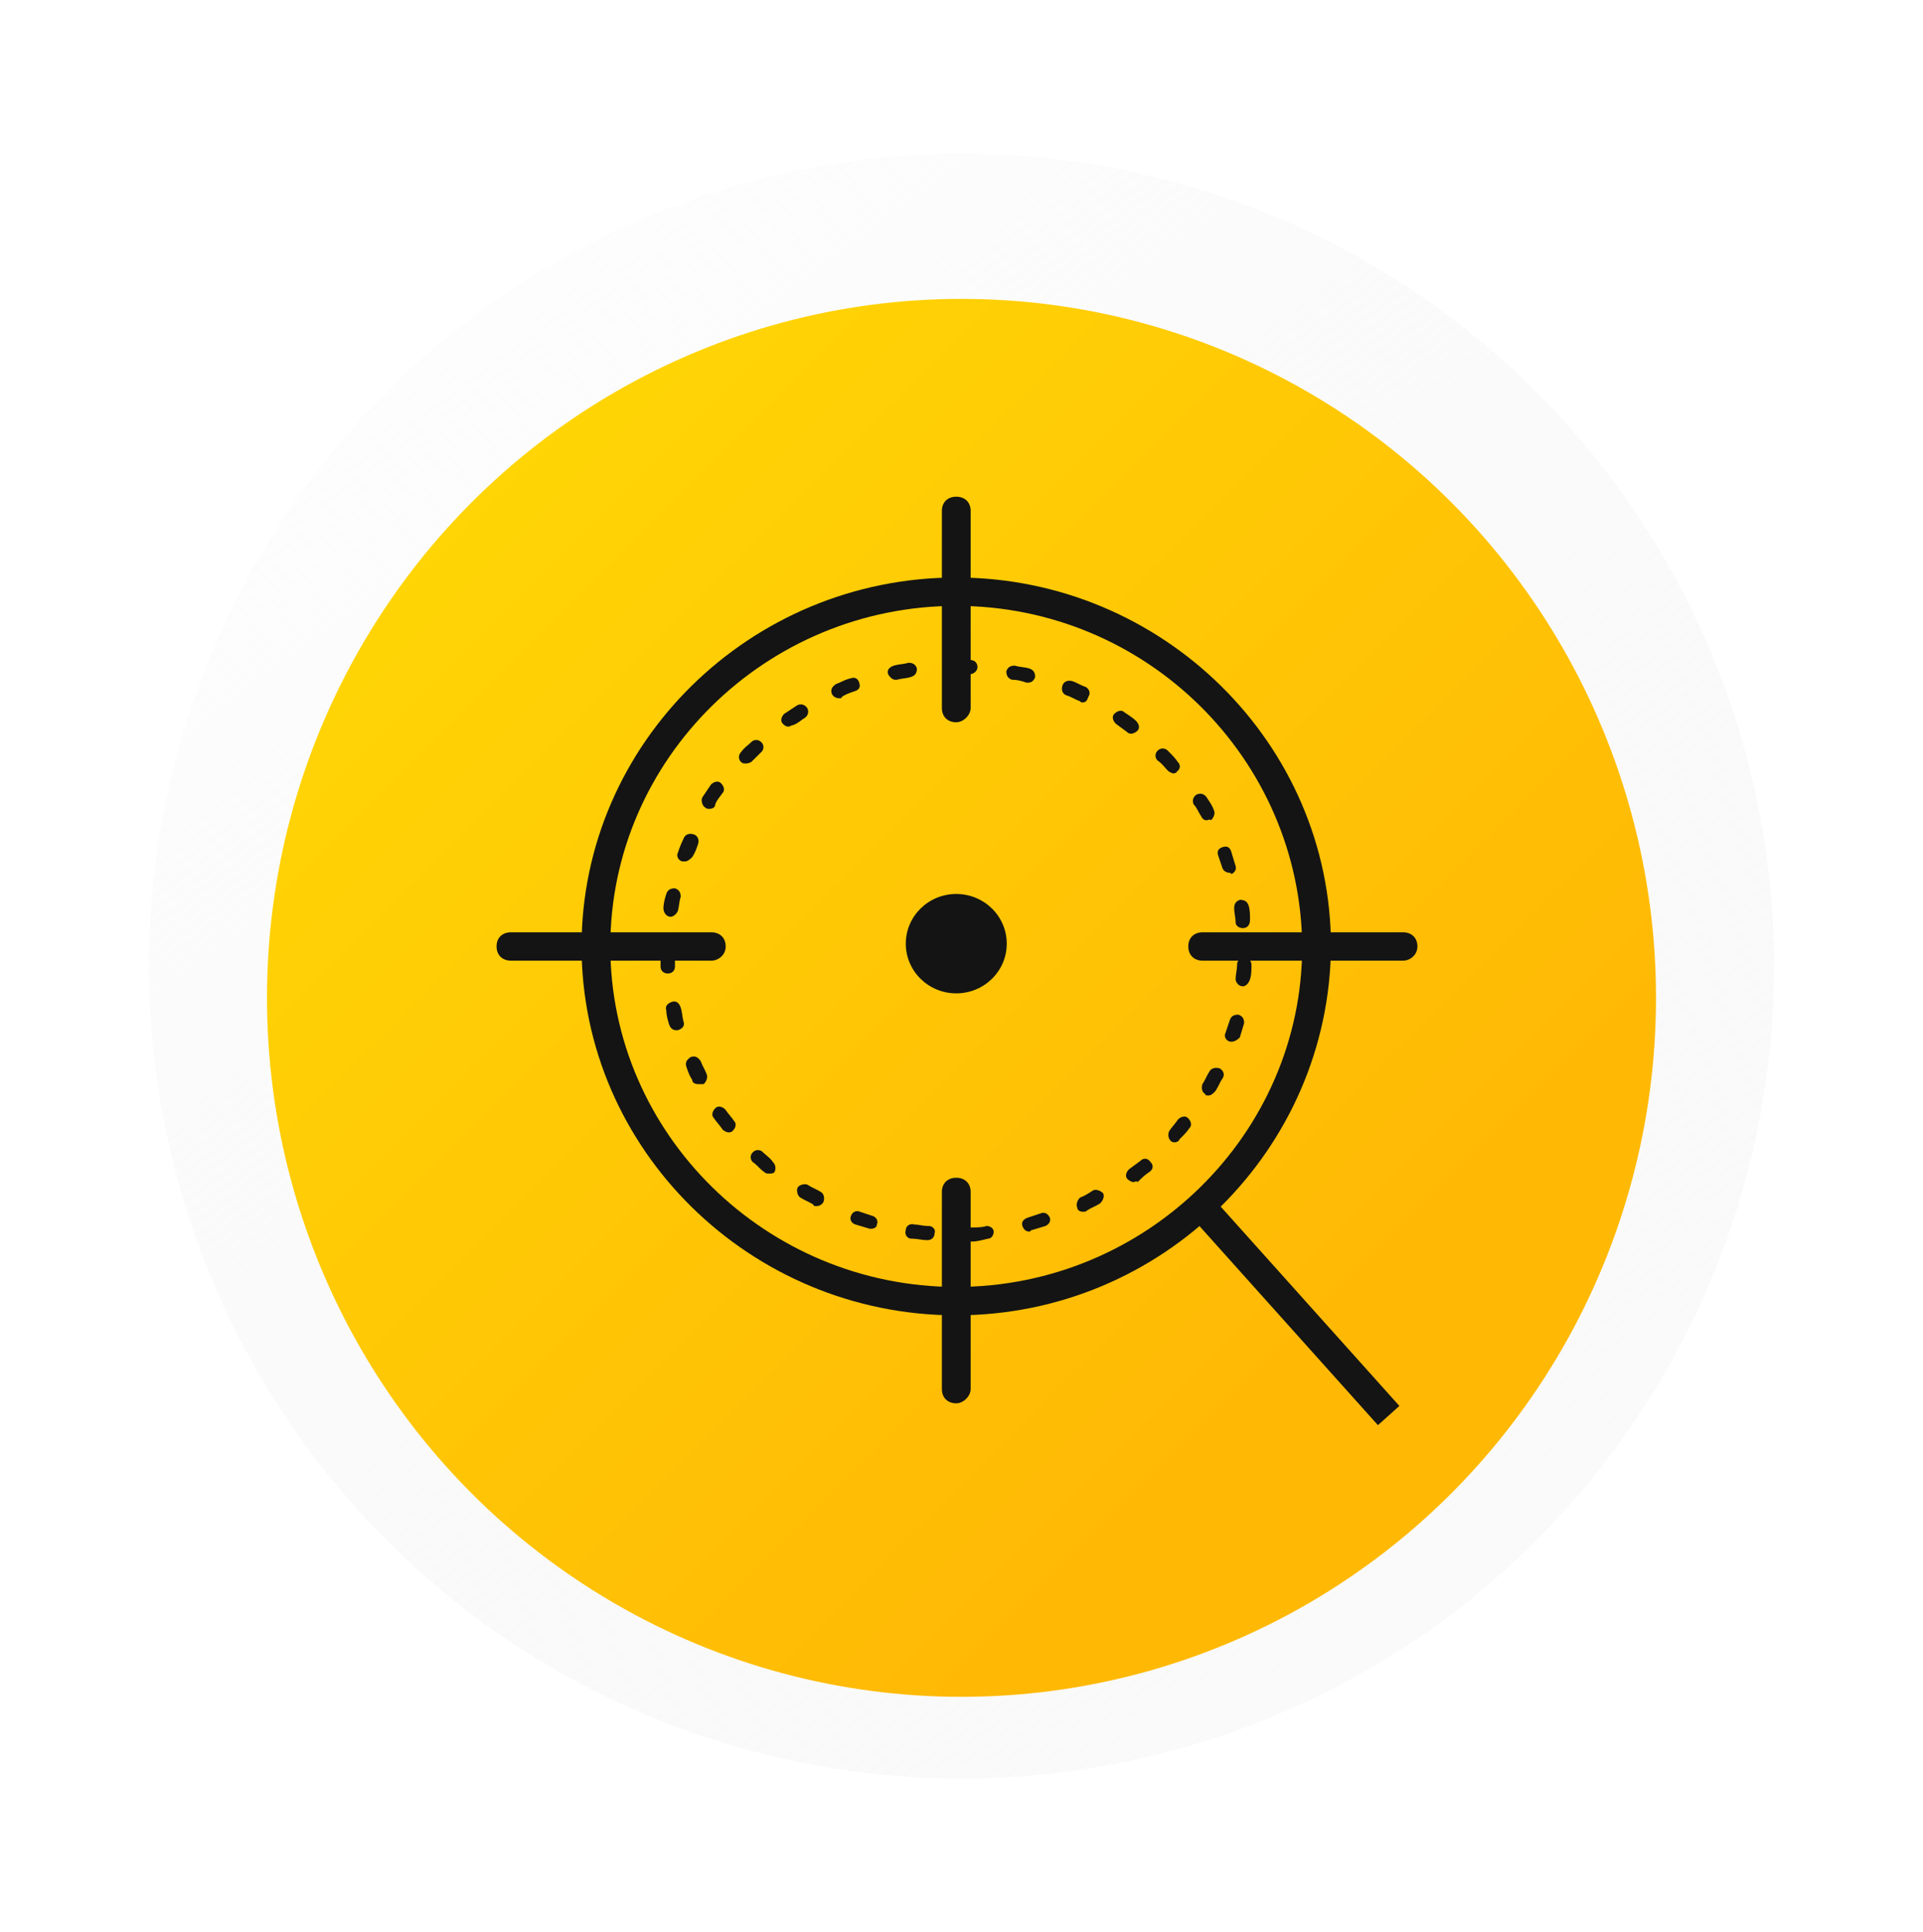
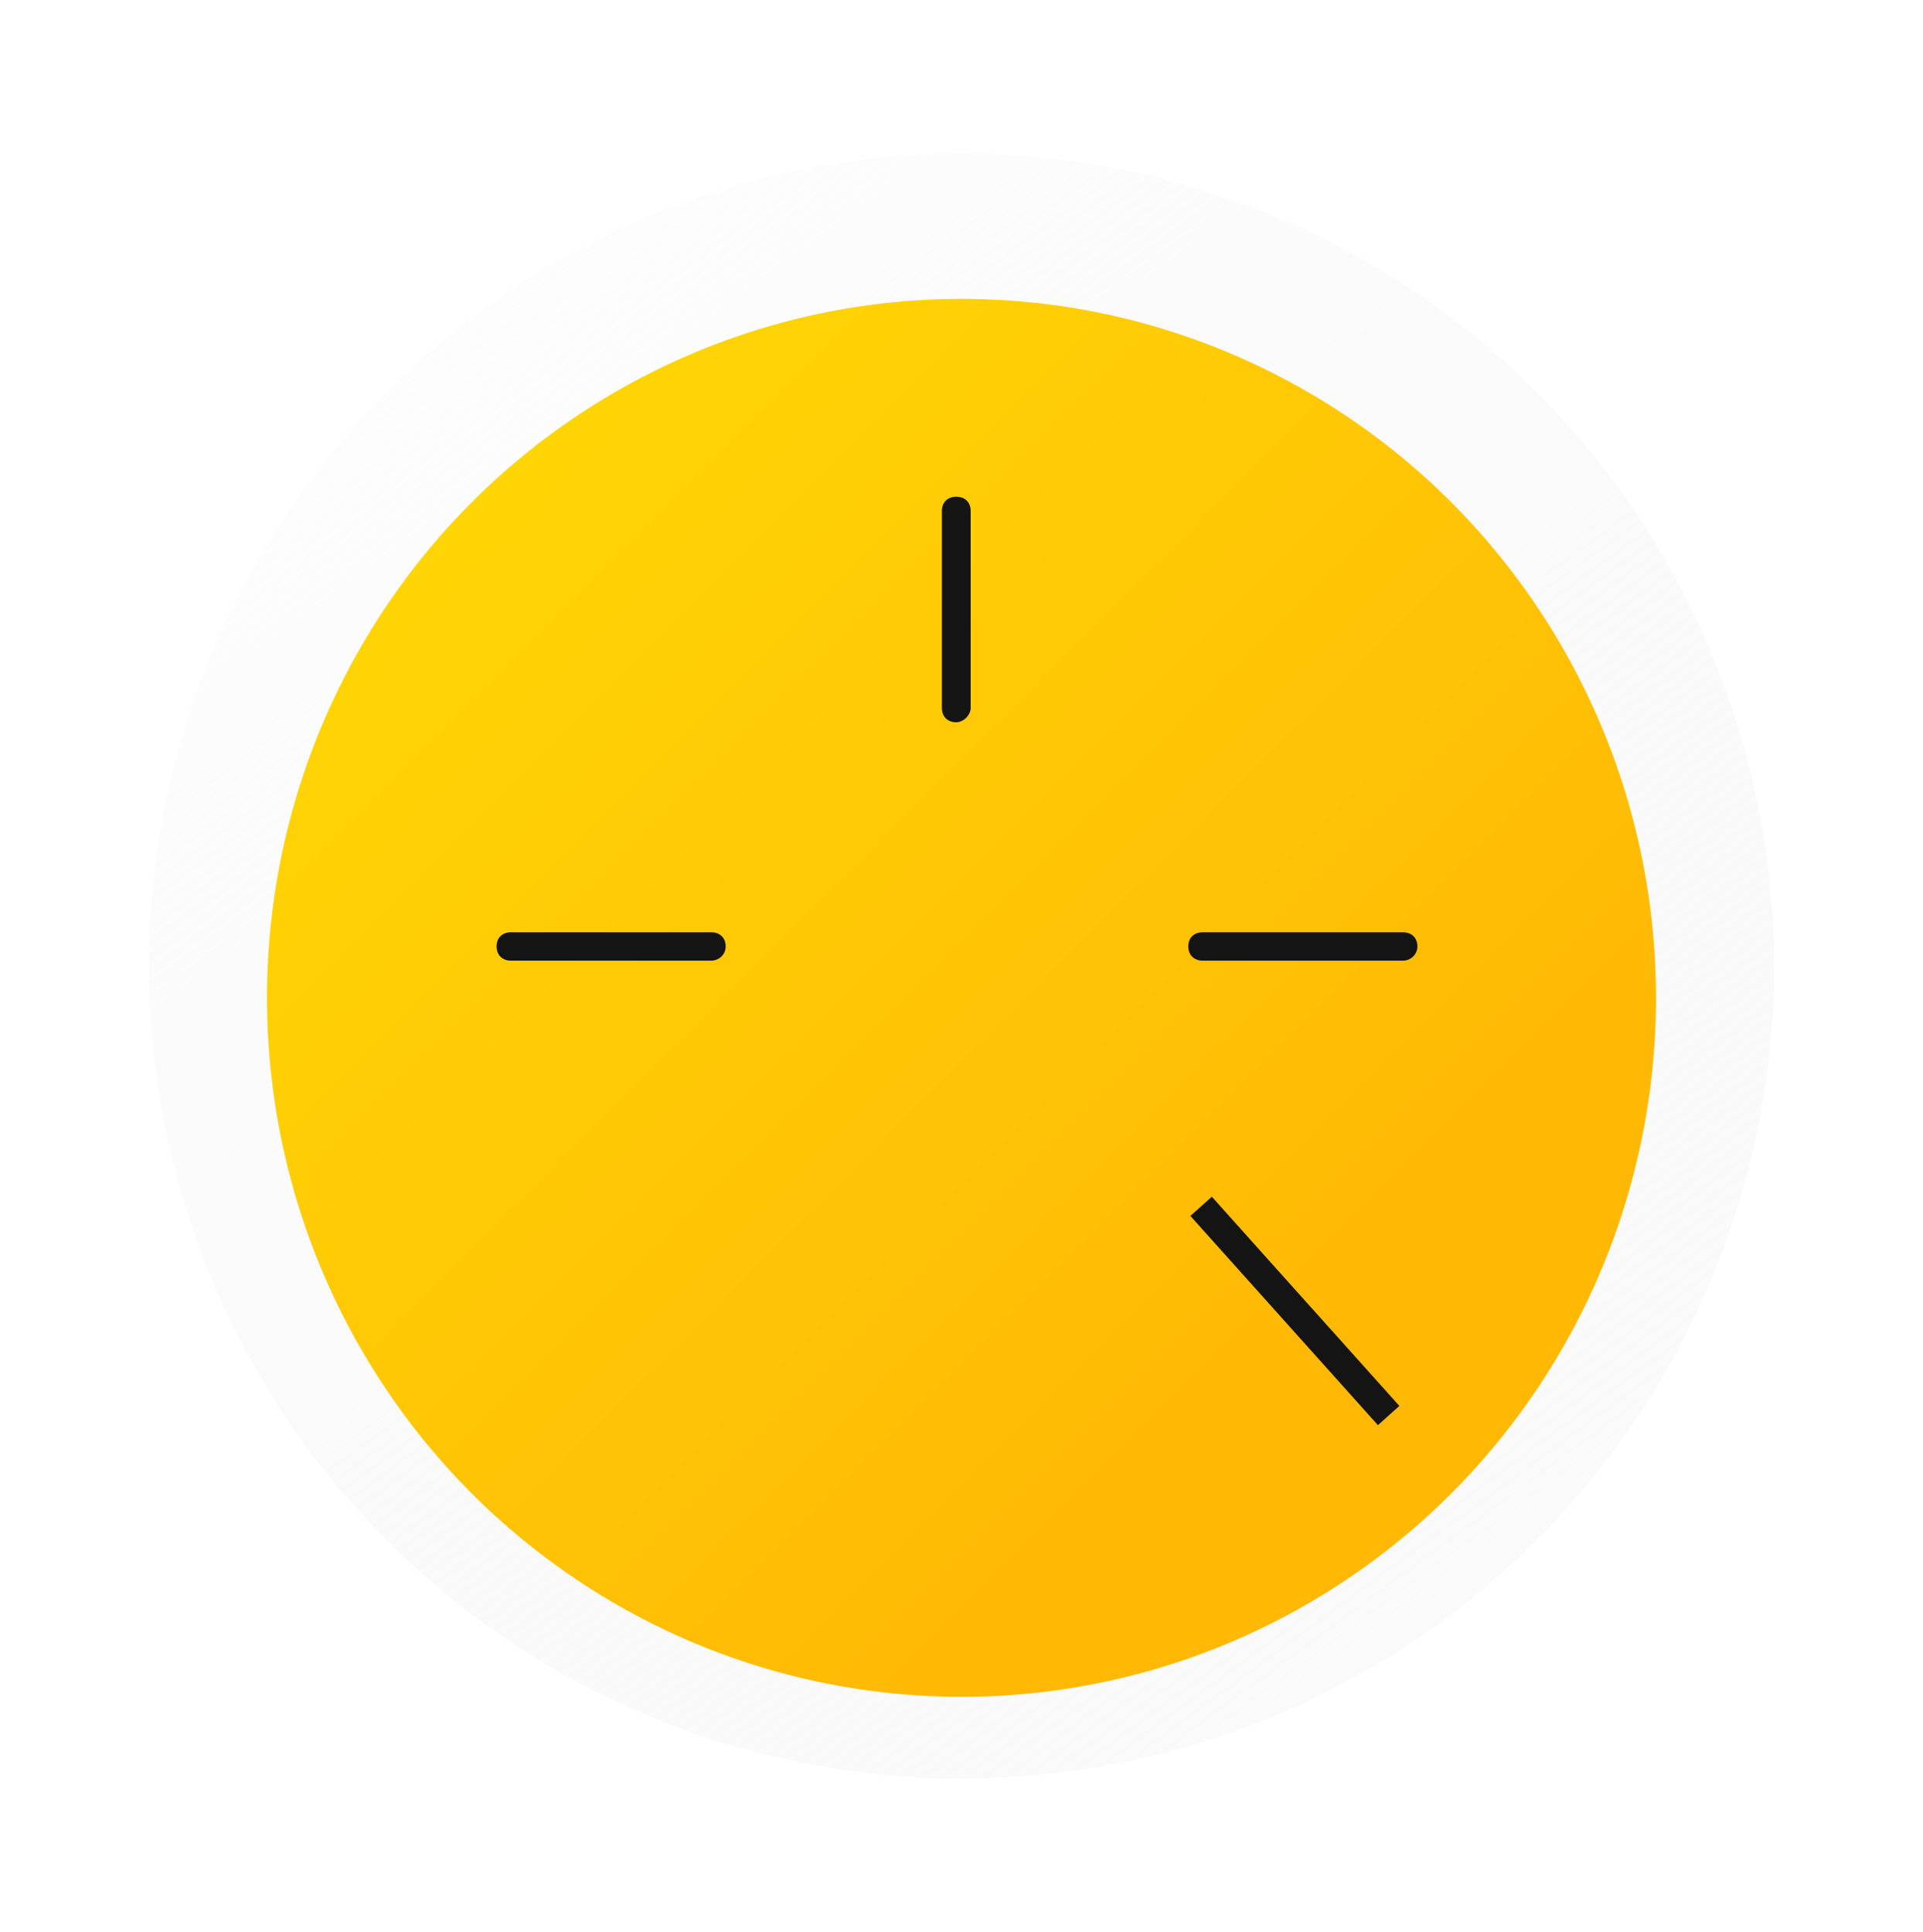
<svg xmlns="http://www.w3.org/2000/svg" width="213" height="214" fill="none">
  <style>.B{fill-rule:evenodd}.C{fill:#141414}.D{color-interpolation-filters:sRGB}</style>
  <g filter="url(#A)">
    <circle cx="106.5" cy="103" r="90" fill="url(#C)" />
    <g filter="url(#B)">
      <ellipse cx="106.5" cy="102.497" rx="76.927" ry="77.43" fill="url(#D)" />
    </g>
    <path d="M131.851 130.676l2.376-2.129 20.774 23.178-2.376 2.13-20.774-23.179z" class="B C" />
    <path d="M105.92 75.989c-.956 0-1.593-.623-1.593-1.579V52.565c0-.942.637-1.565 1.593-1.565s1.594.623 1.594 1.565V74.41c0 .782-.797 1.579-1.594 1.579z" class="B C" />
-     <path d="M105.92 151.435c-.956 0-1.593-.622-1.593-1.579v-21.845c0-.942.637-1.565 1.593-1.565s1.594.623 1.594 1.565v21.845c0 .783-.797 1.579-1.594 1.579z" class="B C" />
    <path d="M155.406 102.398h-22.193c-.956 0-1.593-.622-1.593-1.579s.637-1.564 1.593-1.564h22.193c.957 0 1.594.623 1.594 1.564s-.797 1.579-1.594 1.579z" class="B C" />
    <path d="M78.787 102.398H56.594c-.956 0-1.593-.622-1.593-1.579s.637-1.564 1.593-1.564h22.194c.956 0 1.593.623 1.593 1.564s-.797 1.579-1.593 1.579z" class="B C" />
-     <path d="M105.92 141.686c-22.83 0-41.504-18.384-41.504-40.867S83.09 59.953 105.92 59.953s41.504 18.384 41.504 40.866c-.159 22.483-18.673 40.867-41.504 40.867zm0-78.59c-21.078 0-38.317 16.978-38.317 37.723s17.239 37.723 38.317 37.723 38.317-16.978 38.317-37.723c-.159-20.745-17.239-37.723-38.317-37.723z" class="B C" />
-     <path d="M107.673 133.515c-.478 0-.797-.318-.797-.782s.319-.782.797-.782 1.116 0 1.594-.159c.478 0 .797.318.797.623 0 .478-.319.782-.638.782-.637.159-1.275.318-1.753.318zm-4.954-.159c-.638 0-1.116-.159-1.753-.159-.478 0-.797-.478-.637-.942 0-.478.478-.782.956-.623.478 0 .956.16 1.593.16.478 0 .797.478.638.782 0 .478-.319.782-.797.782zm11.328-.941c-.318 0-.637-.16-.796-.623-.16-.478.159-.783.637-.942l1.434-.478c.478-.159.797.159.956.478.16.478-.159.782-.478.942l-1.593.478-.16.159v-.014zm-17.557-.319h-.159l-1.594-.478c-.478-.16-.637-.623-.478-.942.159-.478.637-.623.956-.478l1.434.478c.478.159.637.623.478.942 0 .318-.319.478-.637.478zm23.468-1.883c-.319 0-.638-.16-.638-.479-.159-.318 0-.782.319-1.1.478-.16.956-.479 1.434-.783.319-.159.797 0 1.116.319.159.319 0 .782-.319 1.101-.478.319-.956.478-1.434.782-.159.16-.319.16-.478.16zm-29.538-.623c-.159 0-.319 0-.319-.16-.478-.318-.956-.478-1.434-.782-.319-.159-.478-.782-.319-1.101s.797-.478 1.115-.319c.478.319.956.478 1.434.783.319.159.478.623.319 1.101-.159.318-.478.478-.797.478zm35.115-2.666c-.159 0-.478-.159-.637-.319-.319-.318-.16-.782.159-1.101l1.275-.941c.319-.319.797-.319 1.115.159.319.319.319.782-.159 1.101s-.797.623-1.275 1.101c-.159-.159-.318 0-.478 0zm-40.388-.942c-.159 0-.319 0-.478-.159-.478-.319-.797-.782-1.275-1.101a.75.75 0 0 1 0-1.101.77.77 0 0 1 1.116 0c.319.319.797.623 1.115 1.101.319.319.319.782.159 1.101-.159.159-.319.159-.637.159zm45.009-3.462c-.159 0-.318 0-.478-.159-.318-.319-.318-.782-.159-1.101.319-.478.637-.782.956-1.26.319-.319.797-.479 1.116-.16s.478.782.159 1.101c-.319.478-.637.782-1.116 1.26 0 .16-.318.319-.478.319zm-49.486-1.101c-.159 0-.478-.159-.637-.319-.319-.478-.637-.782-.956-1.26-.319-.319-.159-.782.159-1.101s.797-.159 1.116.16c.319.478.637.782.956 1.26.319.319.159.782-.159 1.101-.159.159-.319.159-.478.159zm53.152-4.085c-.16 0-.319 0-.319-.159-.319-.16-.478-.623-.319-1.101.319-.478.478-.942.797-1.42.159-.319.637-.478 1.115-.319.319.16.638.623.319 1.101s-.478.942-.797 1.42c-.318.319-.478.478-.796.478zm-56.513-1.26c-.319 0-.637-.16-.637-.478-.319-.478-.478-.942-.637-1.42s0-.782.478-1.101c.478-.159.797 0 1.115.478.159.478.478.942.637 1.42.159.318 0 .782-.319 1.101h-.637zm59.062-4.708h-.159c-.478-.16-.638-.623-.478-.942l.478-1.42c.159-.478.478-.623.956-.623.478.16.637.478.637.942l-.478 1.579c-.318.319-.637.478-.956.478v-.014zm-61.452-1.261c-.319 0-.637-.159-.797-.623-.159-.478-.319-1.101-.319-1.579-.159-.478.159-.782.637-.941s.797.159.956.623c.159.478.159.941.319 1.579.159.478-.159.782-.638.941h-.159zm62.741-4.867c-.478 0-.796-.478-.796-.783 0-.478.159-1.101.159-1.579s.319-.782.797-.782.797.319.797.782 0 1.101-.16 1.579-.478.783-.797.783zm-63.697-1.42c-.478 0-.797-.319-.797-.782v-1.579c0-.478.319-.783.797-.783s.797.319.797.783v1.579c0 .478-.319.782-.797.782zm63.697-5.027c-.478 0-.796-.319-.796-.623 0-.478-.16-1.101-.16-1.565s.16-.782.638-.942c.478 0 .797.159.956.623.159.478.159 1.101.159 1.565 0 .623-.318.942-.797.942zm-63.378-1.26c-.478 0-.797-.478-.797-.942s.159-1.101.319-1.579.478-.623.956-.623c.478.159.638.478.638.942-.159.478-.159.942-.319 1.579-.159.319-.478.623-.797.623zm61.93-4.867c-.319 0-.638-.159-.797-.478l-.478-1.42c-.159-.478 0-.782.478-.942s.797 0 .956.478l.478 1.579c.16.478-.159.782-.478.942 0-.106-.053-.159-.159-.159zm-60.337-1.26h-.319c-.478-.159-.637-.623-.478-.942.159-.478.319-.942.638-1.579.159-.478.637-.623 1.115-.478.478.159.637.623.478 1.101s-.319.942-.637 1.42c-.159.159-.478.478-.797.478zm57.787-4.563c-.319 0-.478-.159-.637-.478-.319-.478-.478-.942-.797-1.26a.82.82 0 0 1 .319-1.101c.318-.159.796-.159 1.115.319s.638.942.797 1.42c.159.319 0 .782-.319 1.101-.159-.159-.318 0-.478 0zm-55.078-1.26c-.159 0-.319 0-.478-.159-.319-.159-.478-.782-.319-1.101l.956-1.42c.319-.319.797-.478 1.115-.159s.478.782.159 1.101c-.319.478-.637.782-.797 1.26 0 .319-.319.478-.637.478zm51.399-3.926c-.16 0-.478-.159-.638-.319-.319-.319-.637-.782-1.115-1.101a.75.75 0 0 1 0-1.101.77.77 0 0 1 1.115 0c.319.319.797.782 1.116 1.26.318.319.318.782-.16 1.101.16 0-.159.159-.318.159zm-47.415-1.101c-.159 0-.319 0-.478-.159a.75.75 0 0 1 0-1.101c.319-.478.797-.782 1.115-1.101a.77.77 0 0 1 1.115 0 .75.75 0 0 1 0 1.101l-1.115 1.101c-.319.159-.478.159-.637.159zm42.779-3.303c-.159 0-.319 0-.478-.159l-1.275-.942c-.319-.319-.478-.782-.159-1.101s.796-.478 1.115-.159c.478.319.956.623 1.275.942s.478.782.159 1.101c-.159.159-.478.319-.637.319zm-37.998-.782c-.319 0-.478-.159-.637-.319-.319-.319-.159-.782.159-1.101l1.434-.942c.319-.159.797-.159 1.115.319a.82.82 0 0 1-.319 1.101c-.478.319-.797.623-1.275.782-.159 0-.319.159-.478.159zm32.565-2.666c-.106 0-.212-.053-.318-.159-.478-.159-.956-.478-1.434-.623-.479-.159-.638-.623-.479-1.101s.638-.623 1.116-.478c.478.159.956.478 1.434.623.319.159.638.623.319 1.101-.16.478-.319.623-.638.623v.014zm-26.974-.478c-.319 0-.637-.159-.797-.478-.159-.478 0-.782.478-1.101.478-.159.956-.478 1.593-.623.478-.159.797 0 .956.478s0 .782-.478.942-.956.319-1.434.623c0 .159-.159.159-.319.159zm20.919-1.724h-.159c-.478-.159-.956-.319-1.594-.319-.478-.159-.637-.478-.637-.942.159-.478.478-.623.956-.623.478.159 1.115.159 1.593.319s.638.478.638.942c-.16.478-.478.623-.797.623zm-14.689-.319c-.319 0-.637-.319-.797-.623-.159-.478.159-.782.637-.942s1.116-.159 1.594-.319c.478 0 .797.159.956.623 0 .478-.159.782-.637.942s-.957.159-1.594.319h-.159zm8.3-.623h-1.593c-.478 0-.956-.319-.956-.782s.159-.782.637-.782h1.912c.478 0 .797.319.797.782s-.478.782-.797.782z" class="B C" />
-     <path d="M111.512 100.515c0 3.042-2.506 5.505-5.592 5.505s-5.591-2.463-5.591-5.505 2.506-5.505 5.591-5.505 5.592 2.463 5.592 5.505z" class="B C" />
  </g>
  <defs>
    <filter id="A" x=".411" y=".933" width="212.179" height="212.179" filterUnits="userSpaceOnUse" class="D">
      <feFlood flood-opacity="0" result="A" />
      <feColorMatrix in="SourceAlpha" values="0 0 0 0 0 0 0 0 0 0 0 0 0 0 0 0 0 0 127 0" result="B" />
      <feOffset dy="4.022" />
      <feGaussianBlur stdDeviation="8.045" />
      <feComposite in2="B" operator="out" />
      <feColorMatrix values="0 0 0 0 0 0 0 0 0 0 0 0 0 0 0 0 0 0 0.25 0" />
      <feBlend in2="A" />
      <feBlend in="SourceGraphic" />
    </filter>
    <filter id="B" x="21.528" y="21.045" width="169.944" height="170.95" filterUnits="userSpaceOnUse" class="D">
      <feFlood flood-opacity="0" result="A" />
      <feColorMatrix in="SourceAlpha" values="0 0 0 0 0 0 0 0 0 0 0 0 0 0 0 0 0 0 127 0" result="B" />
      <feOffset dy="4.022" />
      <feGaussianBlur stdDeviation="4.022" />
      <feComposite in2="B" operator="out" />
      <feColorMatrix values="0 0 0 0 0 0 0 0 0 0 0 0 0 0 0 0 0 0 0.25 0" />
      <feBlend in2="A" />
      <feBlend in="SourceGraphic" />
    </filter>
    <linearGradient id="C" x1="29.421" y1="3.198" x2="230.361" y2="276.317" gradientUnits="userSpaceOnUse">
      <stop stop-color="#fff" />
      <stop offset="1" stop-color="#e9e9e9" stop-opacity="0" />
    </linearGradient>
    <linearGradient id="D" x1="5.941" y1="79.369" x2="106.5" y2="179.927" gradientUnits="userSpaceOnUse">
      <stop stop-color="#ffd705" />
      <stop offset="1" stop-color="#ffb905" />
    </linearGradient>
  </defs>
</svg>